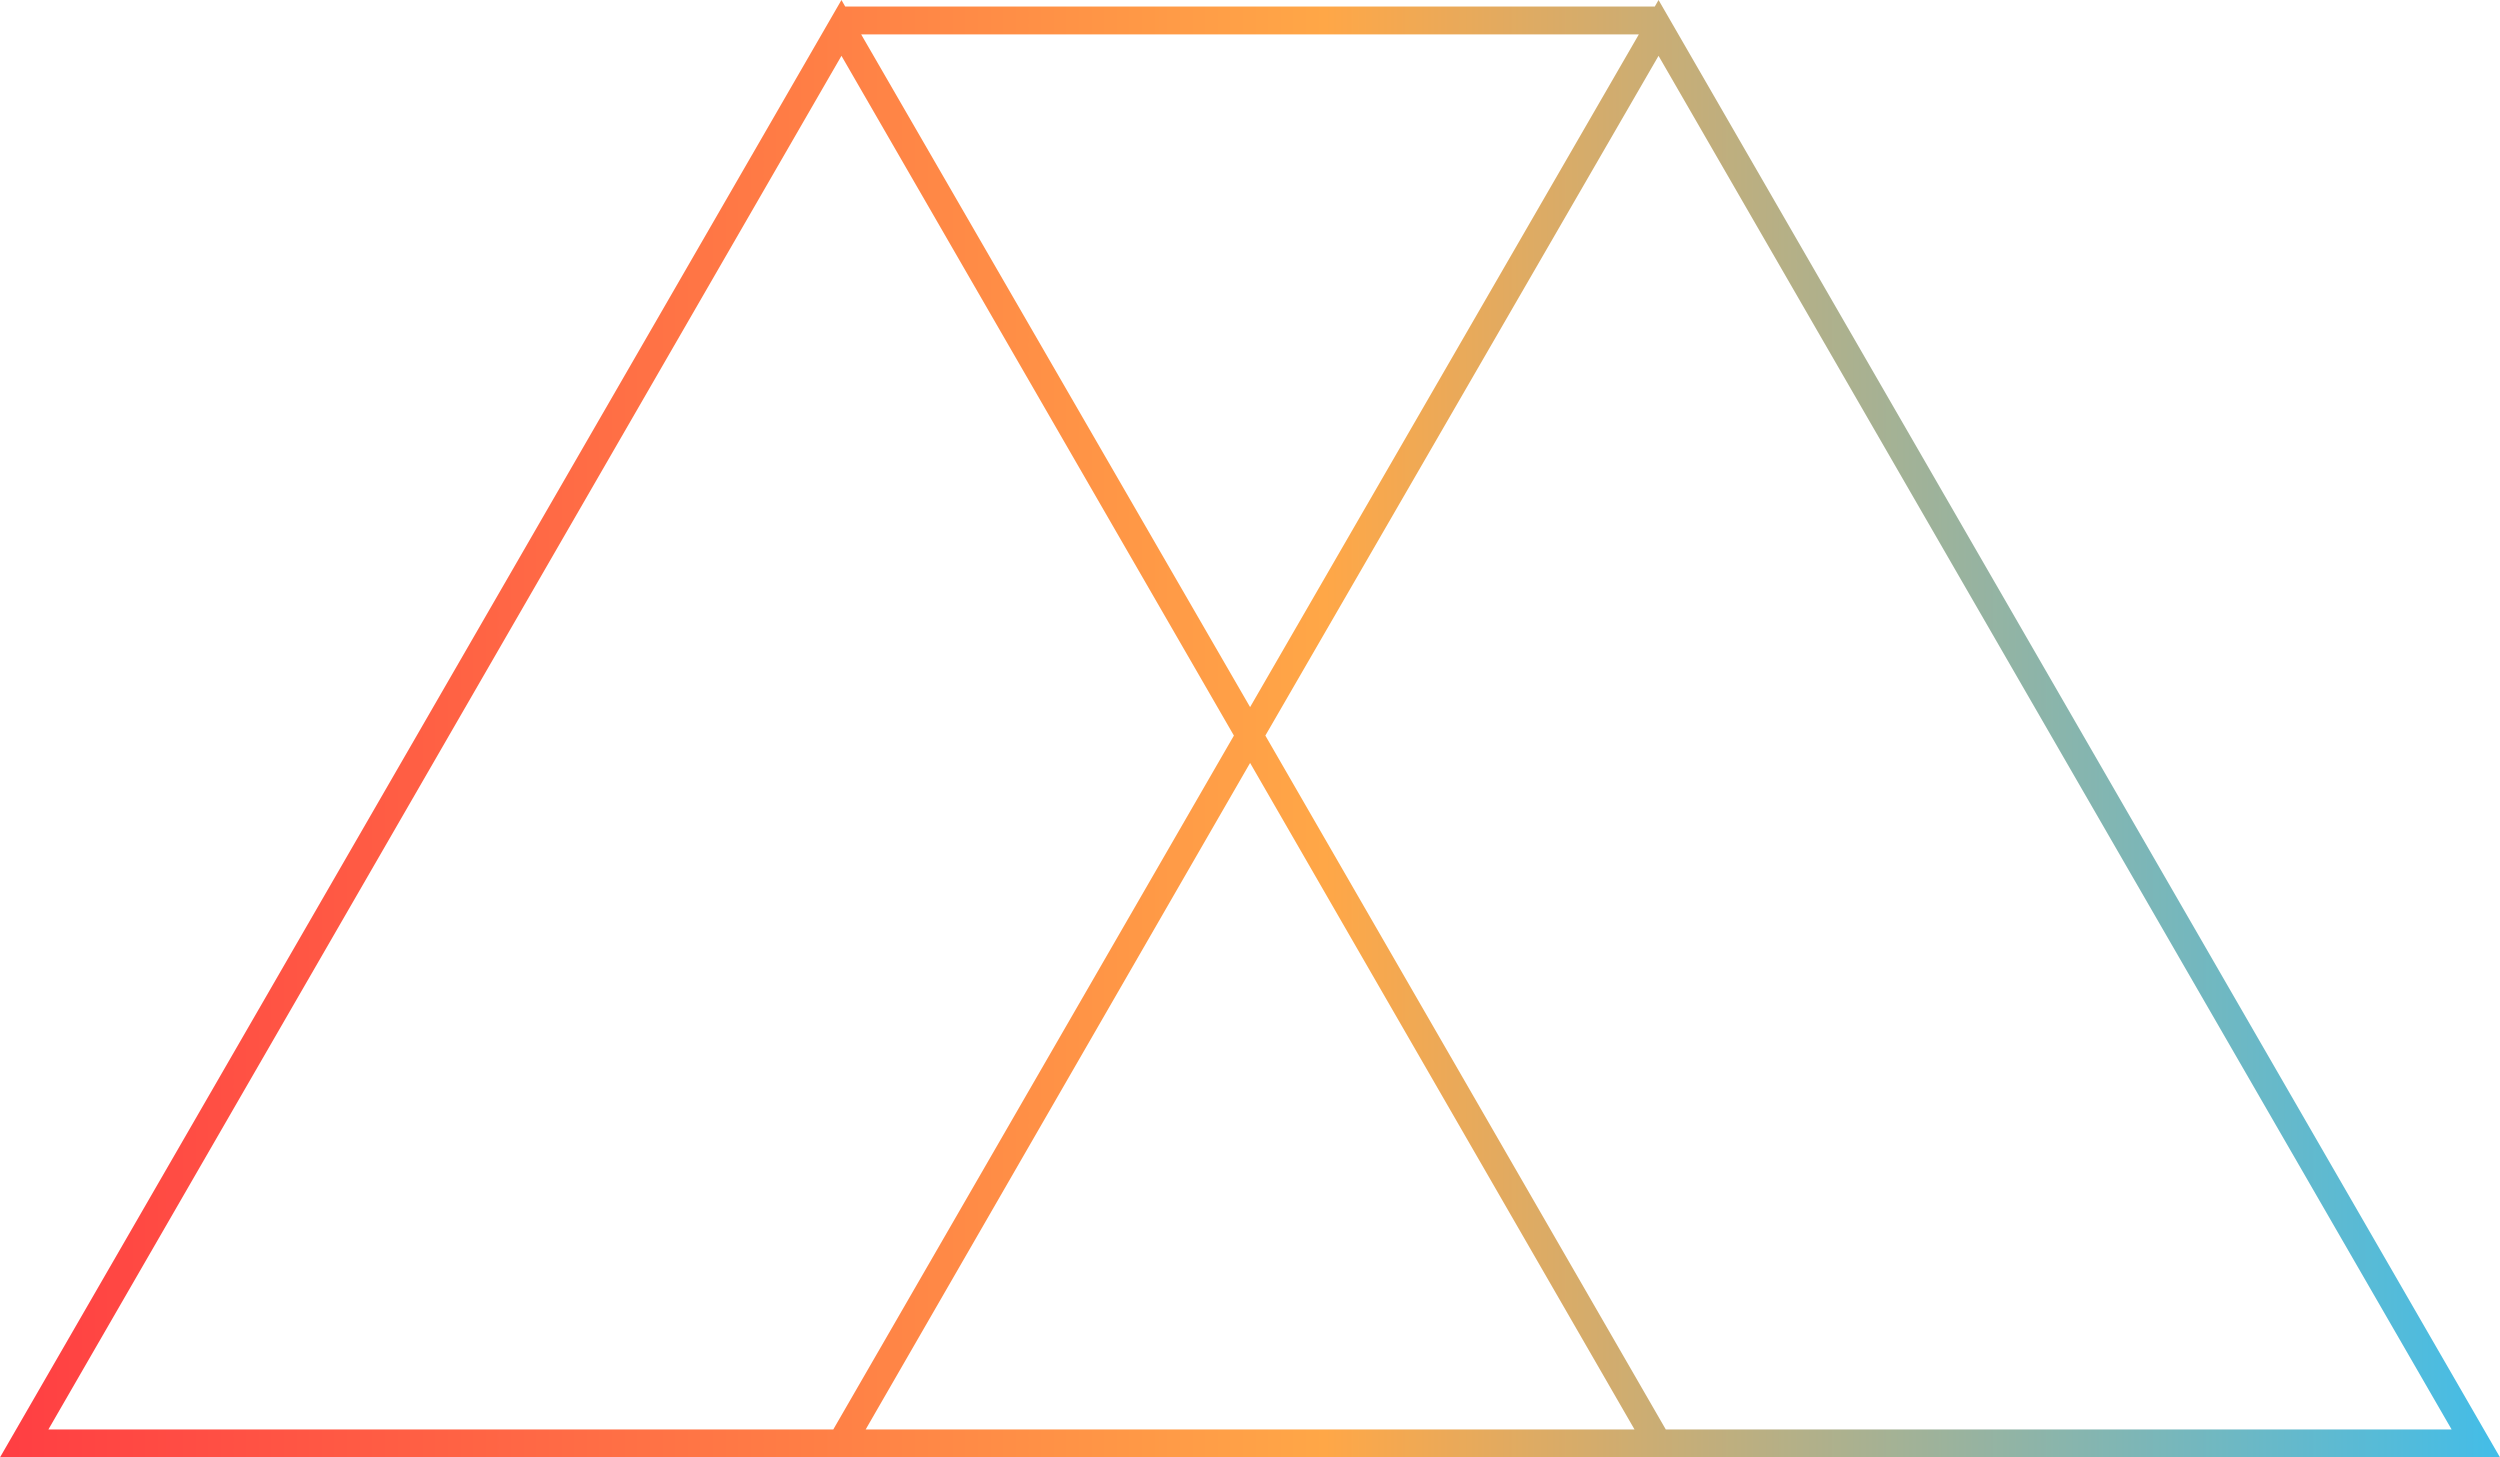
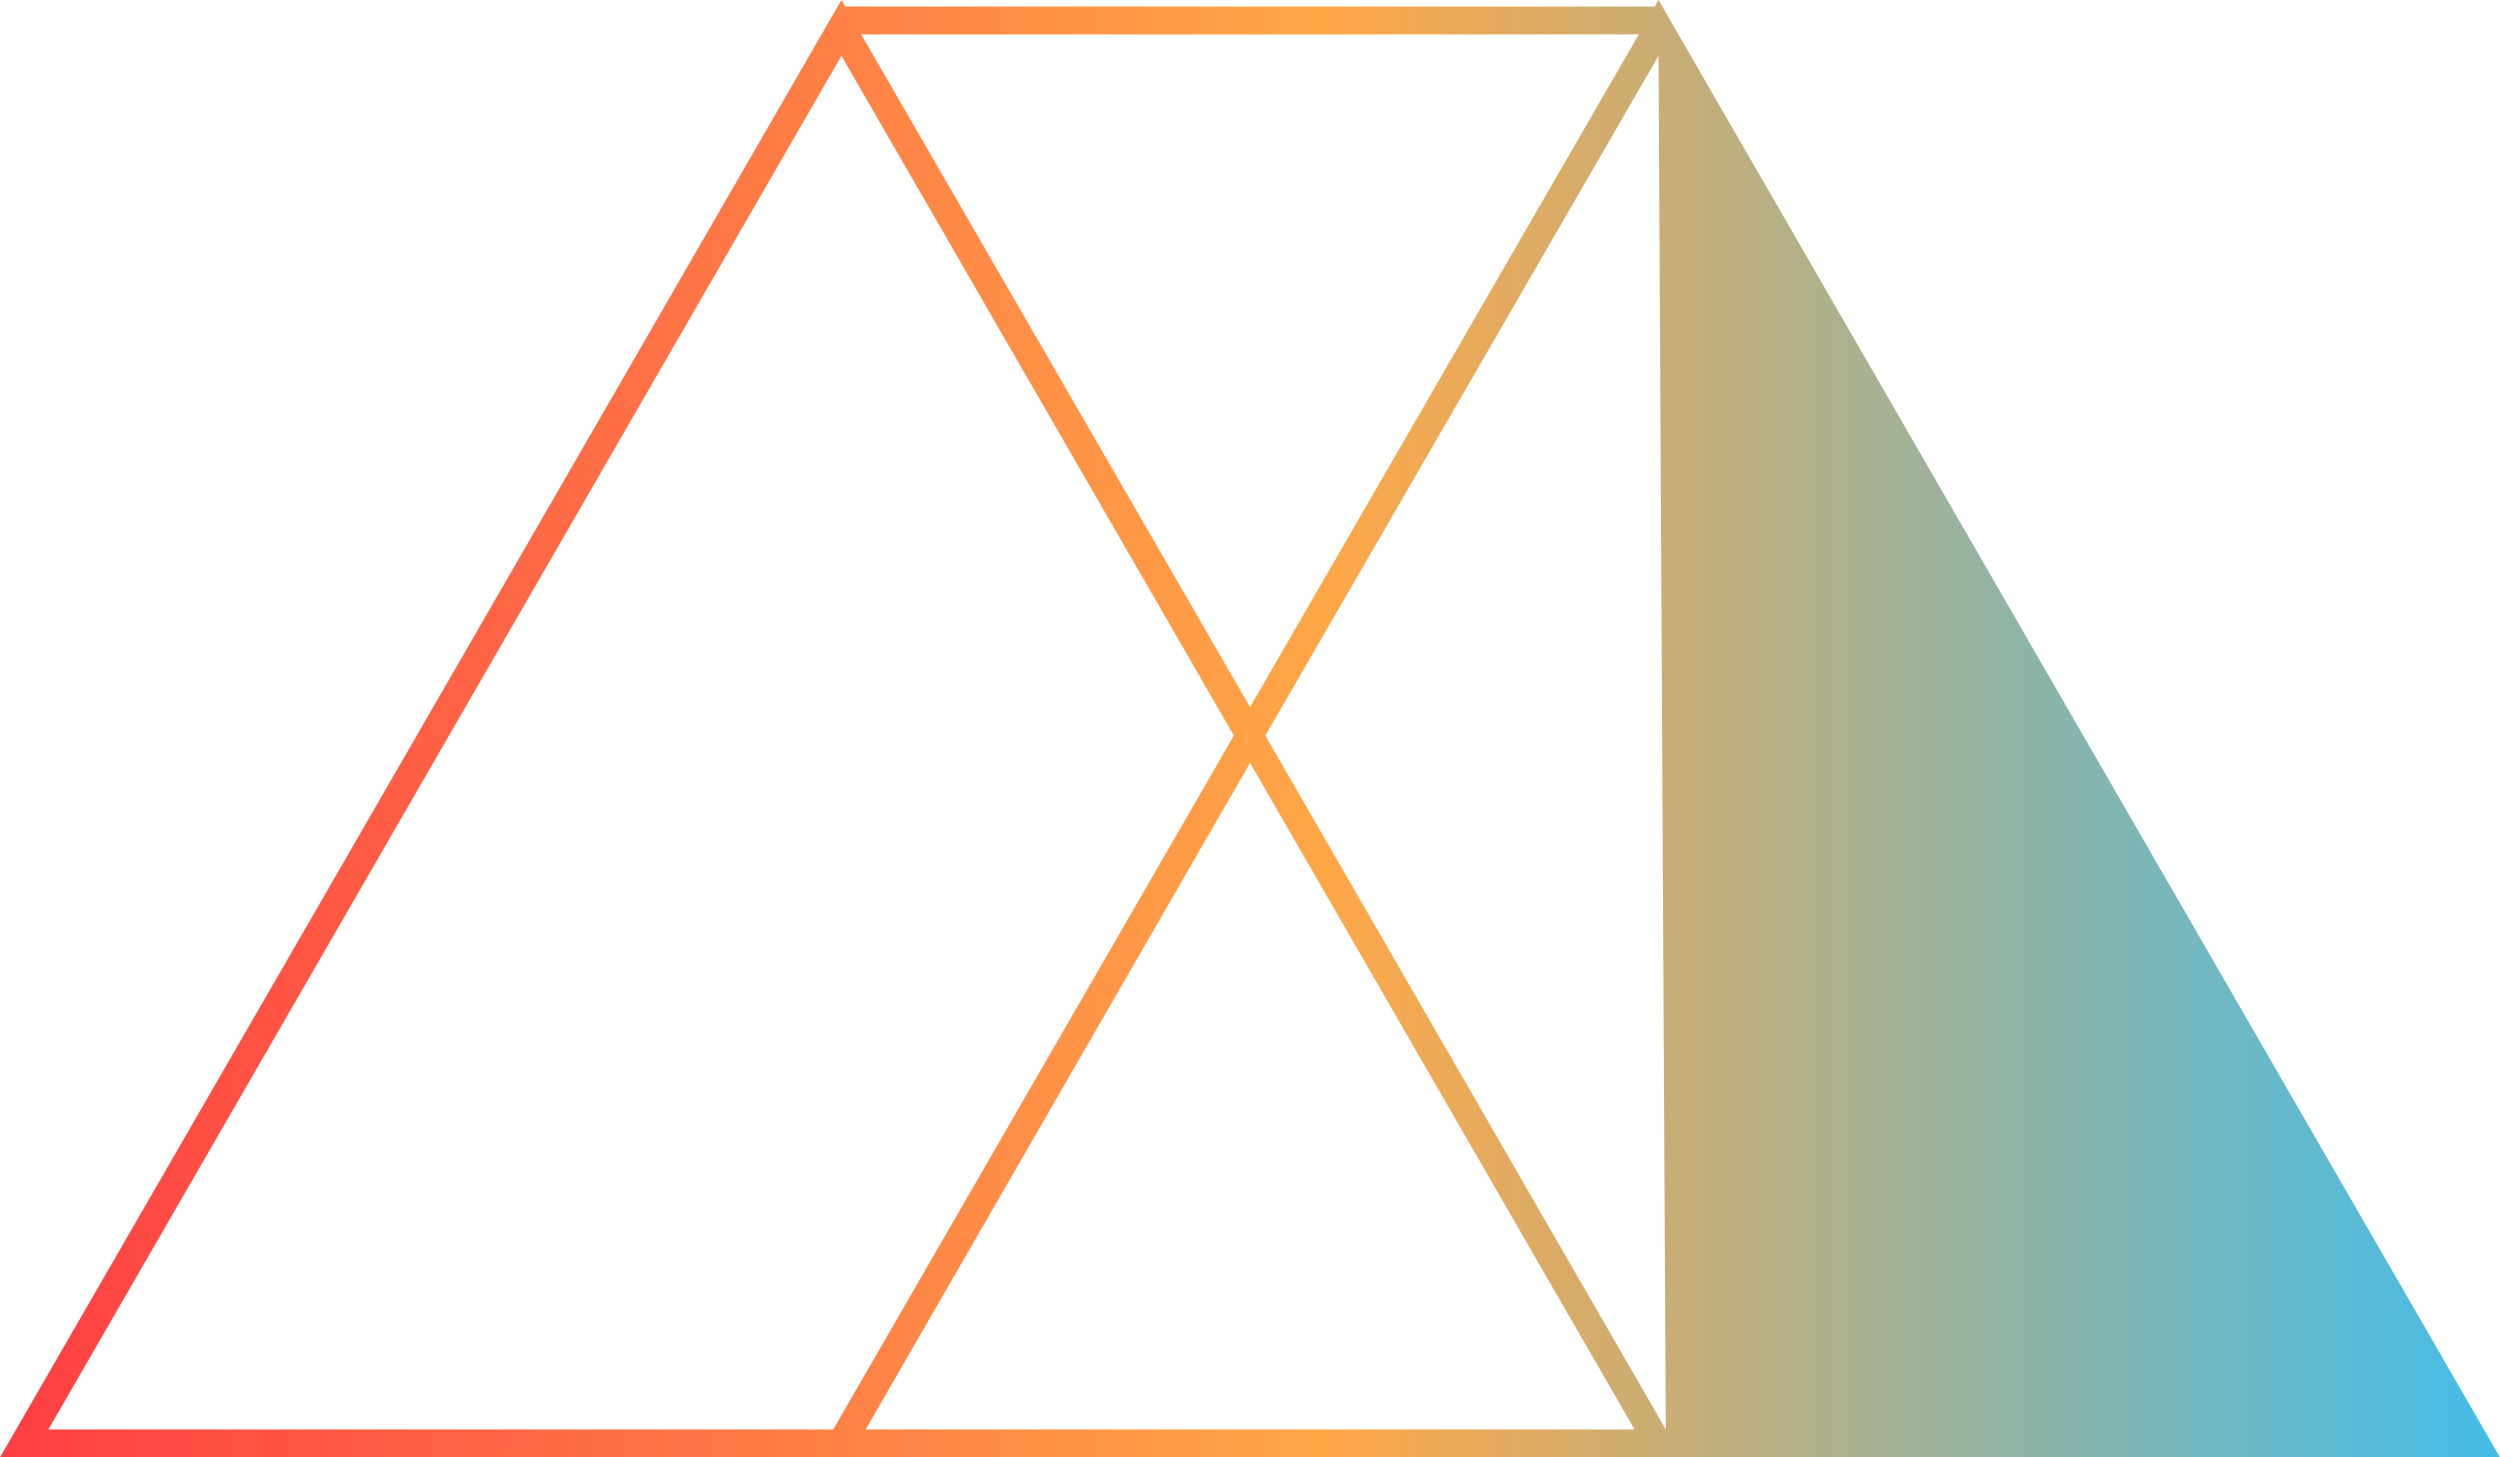
<svg xmlns="http://www.w3.org/2000/svg" viewBox="0 0 134.35 78.32">
  <defs>
    <style>.cls-1{fill:url(#linear-gradient);}</style>
    <linearGradient id="linear-gradient" y1="39.16" x2="134.35" y2="39.16" gradientUnits="userSpaceOnUse">
      <stop offset="0" stop-color="#ff3e43" />
      <stop offset="0.53" stop-color="#ffa747" />
      <stop offset="1" stop-color="#43bde8" />
    </linearGradient>
  </defs>
  <title>icon-prism</title>
  <g id="Layer_2" data-name="Layer 2">
    <g id="Layer_1-2" data-name="Layer 1">
-       <path class="cls-1" d="M89.13,0l-.2.35H45.42L45.22,0,0,78.32H134.35ZM88.07,1.85,67.18,38,46.28,1.85ZM2.6,76.82,45.22,3,66.31,39.53,44.78,76.82Zm43.92,0L67.18,41,87.84,76.82Zm43,0L68,39.53,89.13,3l42.62,73.82Z" />
+       <path class="cls-1" d="M89.13,0l-.2.35H45.42L45.22,0,0,78.32H134.35ZM88.07,1.85,67.18,38,46.28,1.85ZM2.6,76.82,45.22,3,66.31,39.53,44.78,76.82Zm43.92,0L67.18,41,87.84,76.82Zm43,0L68,39.53,89.13,3Z" />
    </g>
  </g>
</svg>